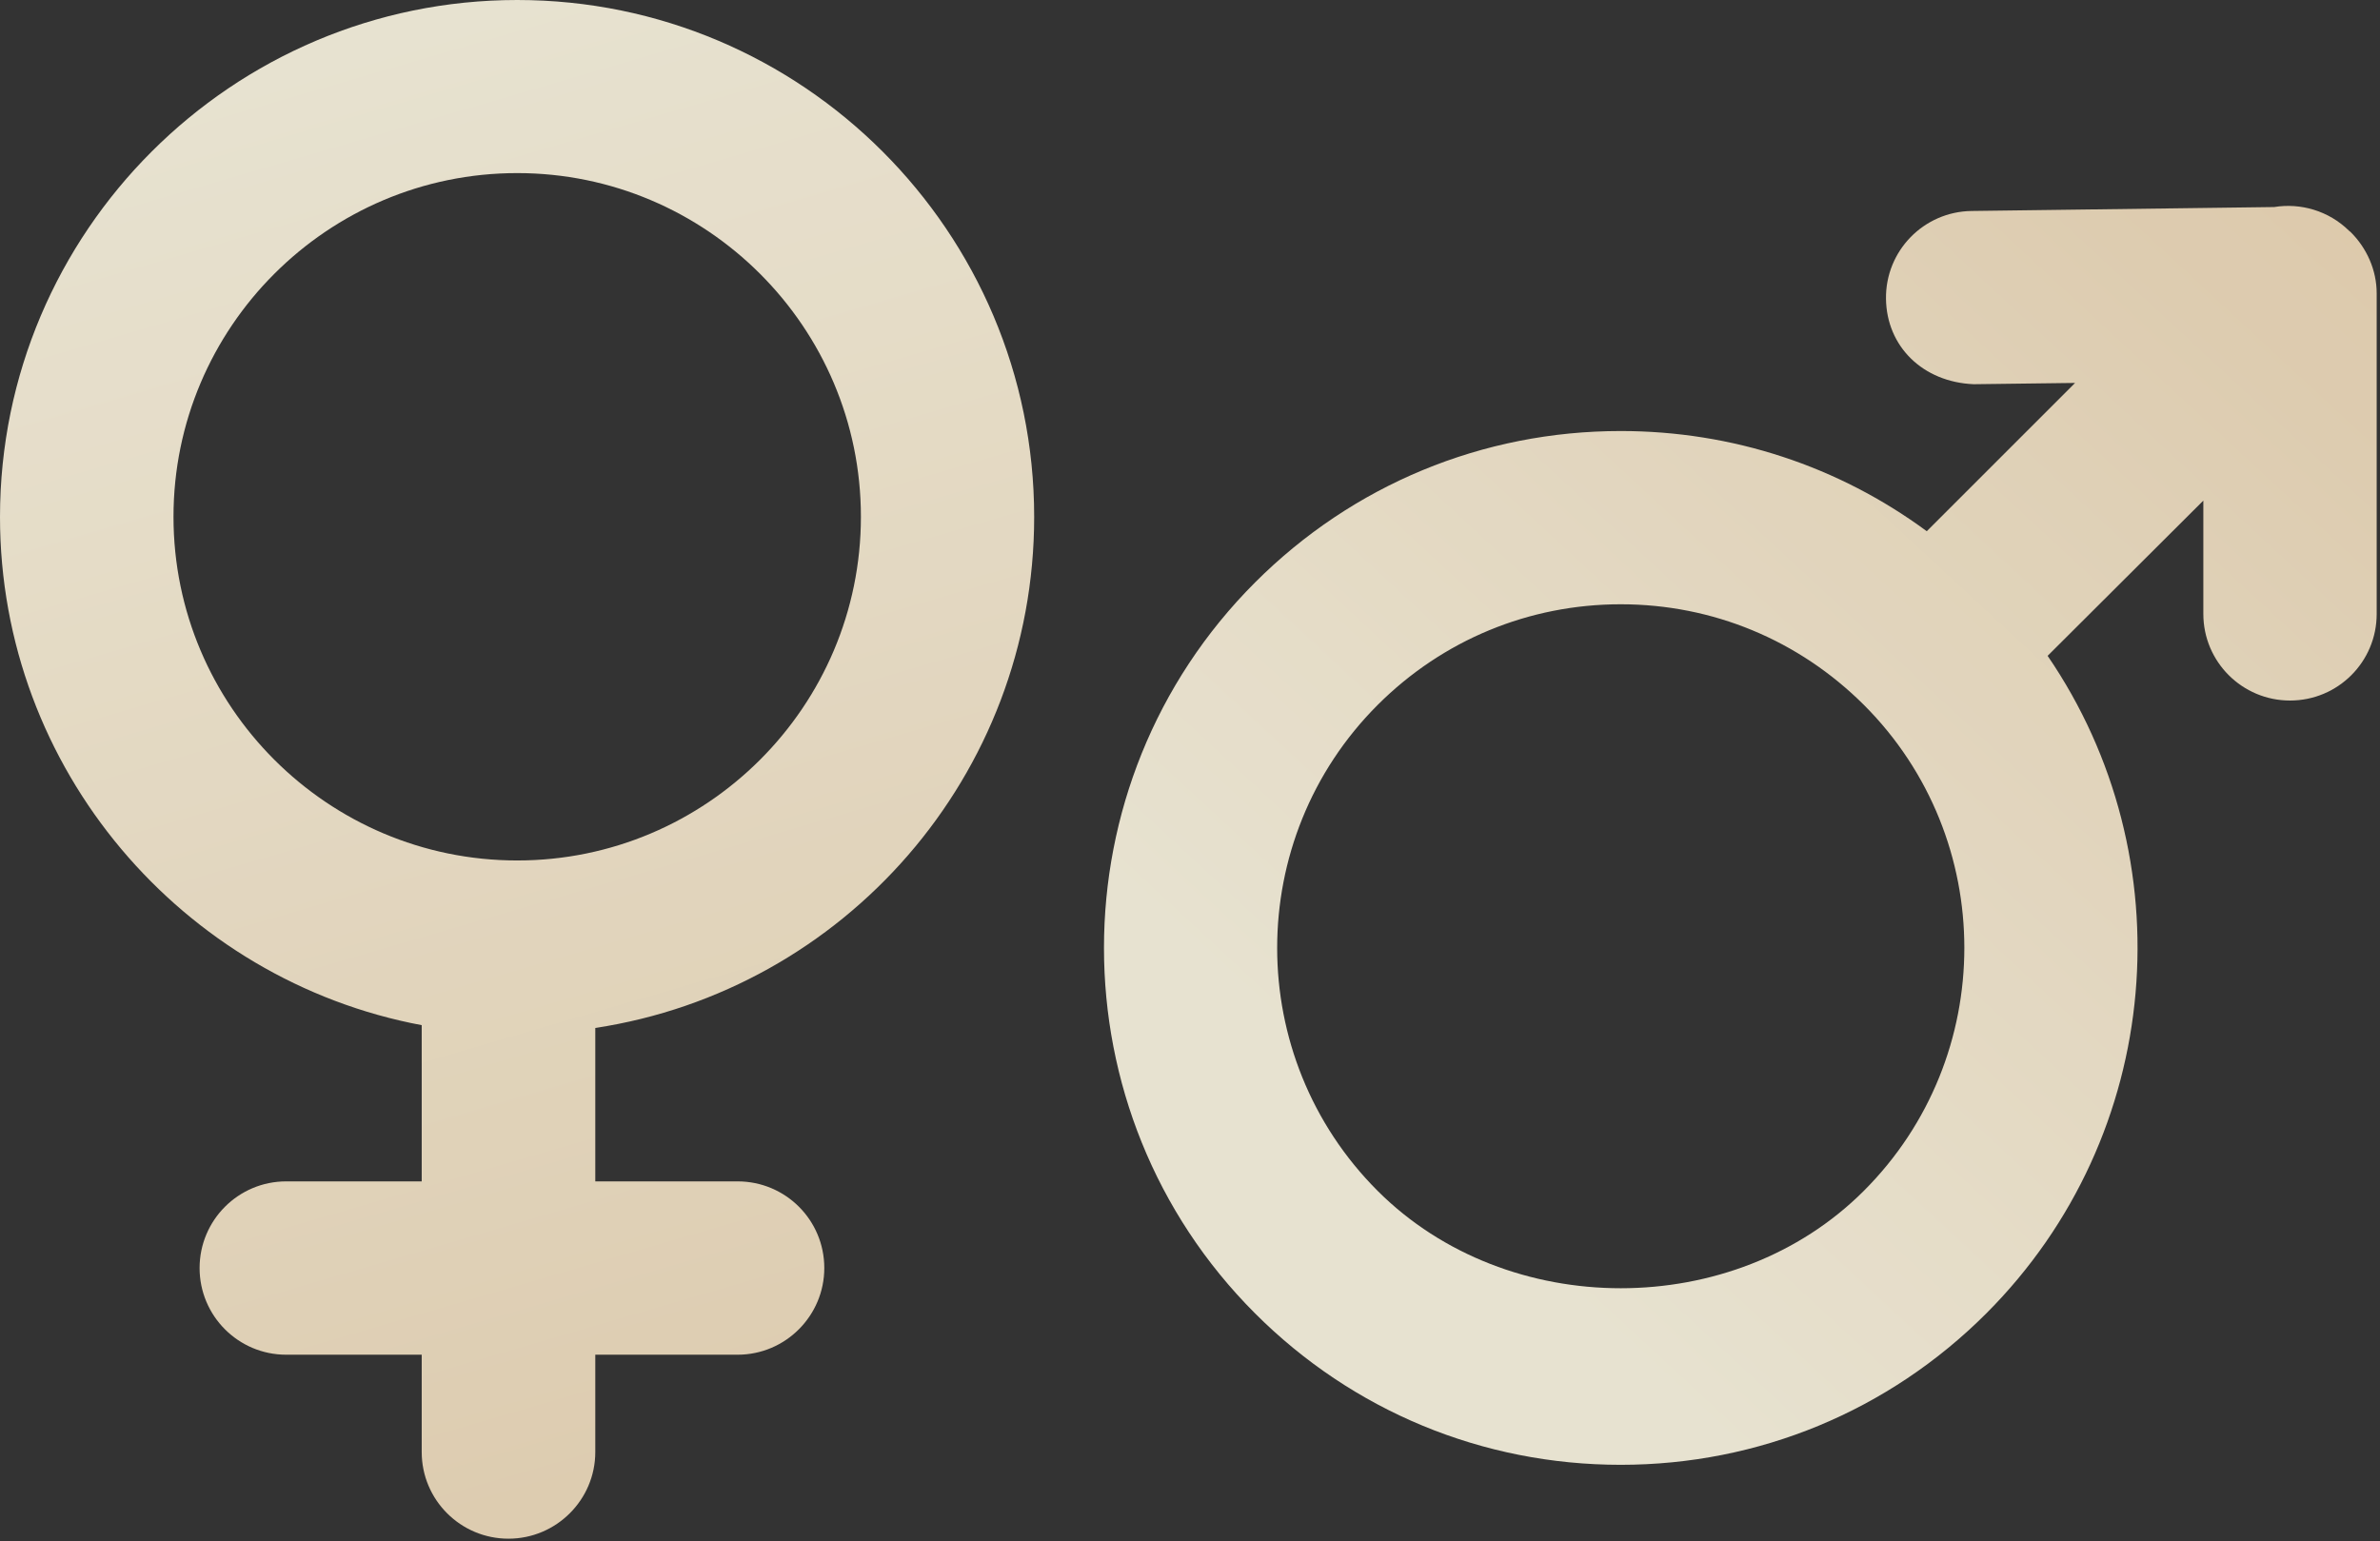
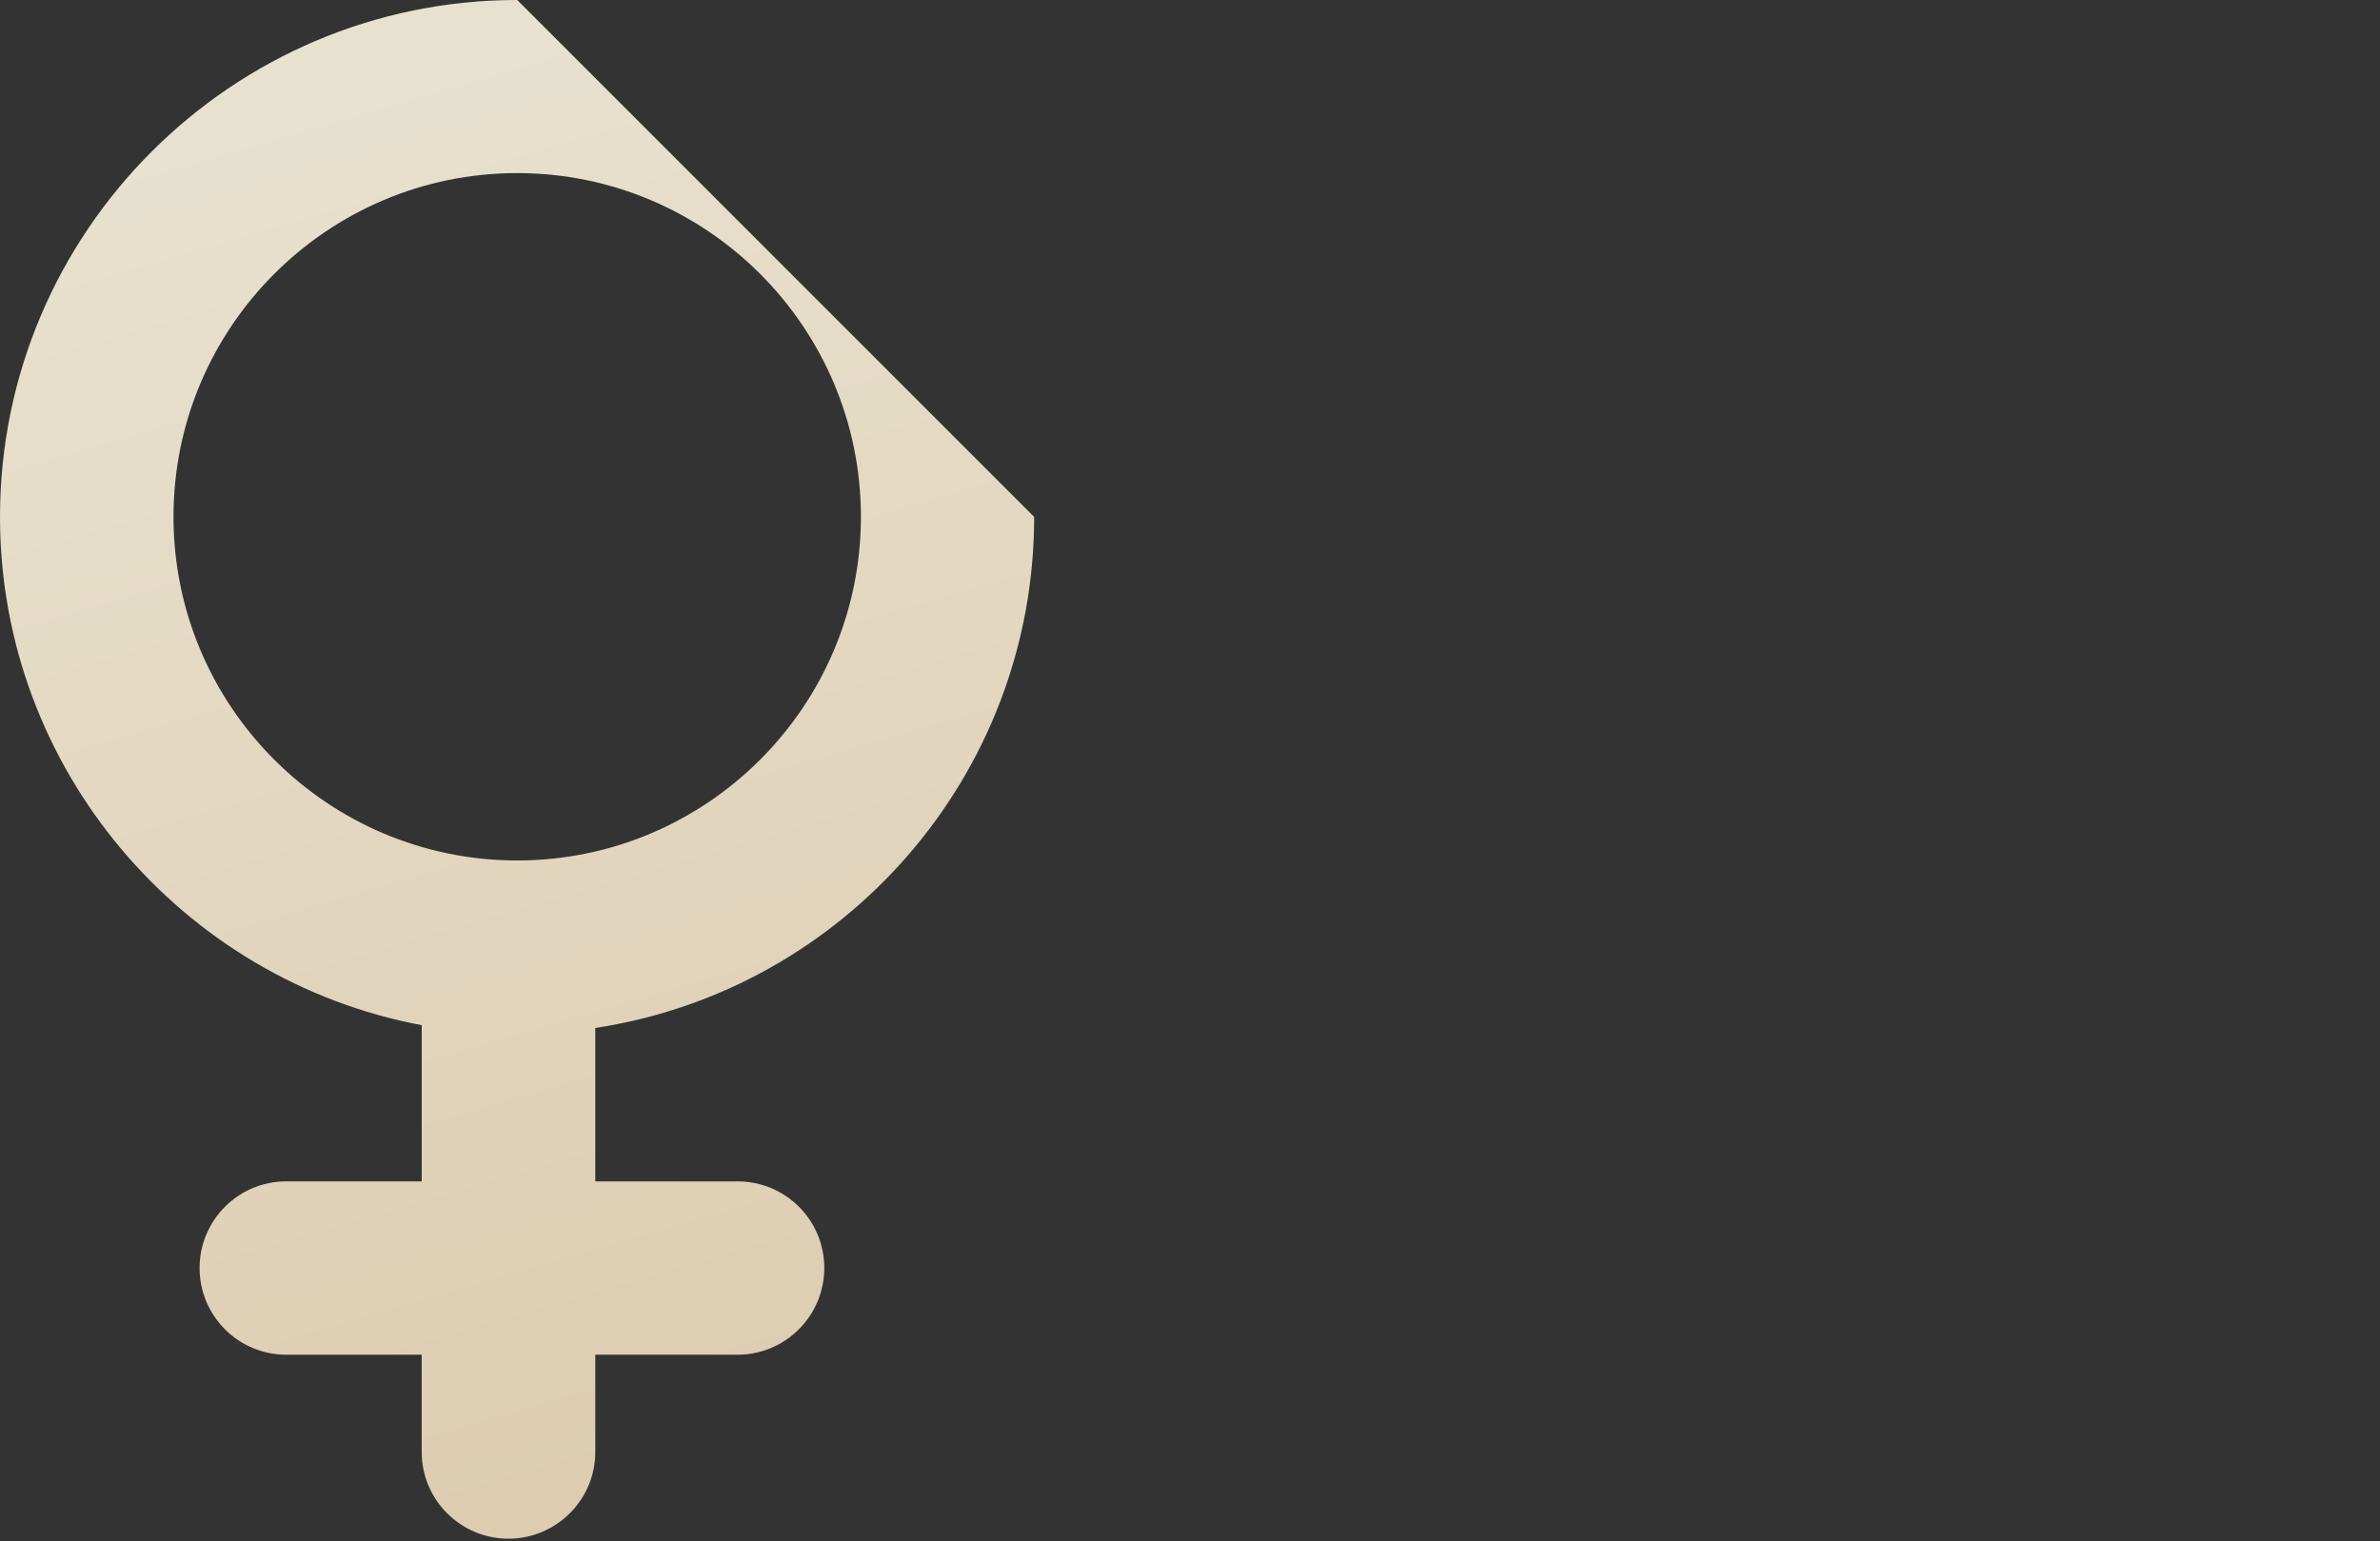
<svg xmlns="http://www.w3.org/2000/svg" width="247" height="160" viewBox="0 0 247 160" fill="none">
  <rect x="0" y="0" width="247" height="160" fill="#333333" stroke="none" />
  <g opacity="0.9">
-     <path d="M243.932 24.066C243.885 24.027 243.822 23.995 243.791 23.956C241.672 21.868 238.736 21.044 236.02 21.491L204.609 21.9C199.64 21.97 195.668 26.044 195.731 31.013C195.794 35.965 199.554 39.663 204.836 39.882L215.354 39.749L199.962 55.141C190.81 48.391 179.79 44.741 168.197 44.741C153.865 44.741 140.388 50.322 130.255 60.455C109.345 81.374 109.345 115.416 130.255 136.334C140.388 146.468 153.865 152.049 168.197 152.049C182.521 152.049 196.006 146.468 206.139 136.334C224.663 117.794 226.806 88.964 212.505 68.077L228.666 51.962V63.728C228.666 68.697 232.7 72.716 237.661 72.716C242.645 72.716 246.656 68.689 246.656 63.728V30.447C246.656 28.061 245.643 25.754 243.932 24.066ZM193.424 123.618C179.955 137.088 156.463 137.088 142.978 123.618C129.069 109.717 129.069 87.08 142.978 73.171C149.72 66.436 158.676 62.724 168.205 62.724C177.741 62.724 186.681 66.436 193.439 73.171C207.34 87.072 207.34 109.717 193.424 123.618Z" fill="url(#paint0_linear_484_1683)" />
-     <path d="M53.679 0C24.089 0 0 24.066 0 53.658C0 79.874 18.955 101.758 43.766 106.413V122.629H29.701C24.732 122.629 20.714 126.664 20.714 131.625C20.714 136.585 24.732 140.62 29.701 140.62H43.766V150.722C43.766 155.69 47.801 159.717 52.769 159.717C57.737 159.717 61.78 155.675 61.78 150.722V140.62H76.552C81.52 140.62 85.547 136.57 85.547 131.625C85.547 126.64 81.52 122.629 76.552 122.629H61.78V106.703C87.611 102.778 107.328 80.487 107.328 53.658C107.328 24.066 83.27 0 53.679 0ZM53.679 89.317C34.002 89.317 18.006 73.312 18.006 53.642C18.006 33.972 34.002 17.967 53.679 17.967C73.341 17.967 89.346 33.972 89.346 53.642C89.346 73.312 73.349 89.317 53.679 89.317Z" fill="url(#paint1_linear_484_1683)" />
+     <path d="M53.679 0C24.089 0 0 24.066 0 53.658C0 79.874 18.955 101.758 43.766 106.413V122.629H29.701C24.732 122.629 20.714 126.664 20.714 131.625C20.714 136.585 24.732 140.62 29.701 140.62H43.766V150.722C43.766 155.69 47.801 159.717 52.769 159.717C57.737 159.717 61.78 155.675 61.78 150.722V140.62H76.552C81.52 140.62 85.547 136.57 85.547 131.625C85.547 126.64 81.52 122.629 76.552 122.629H61.78V106.703C87.611 102.778 107.328 80.487 107.328 53.658ZM53.679 89.317C34.002 89.317 18.006 73.312 18.006 53.642C18.006 33.972 34.002 17.967 53.679 17.967C73.341 17.967 89.346 33.972 89.346 53.642C89.346 73.312 73.349 89.317 53.679 89.317Z" fill="url(#paint1_linear_484_1683)" />
  </g>
  <defs>
    <linearGradient id="paint0_linear_484_1683" x1="142.23" y1="116.423" x2="254.093" y2="-4.426" gradientUnits="userSpaceOnUse">
      <stop stop-color="#FBF5E1" />
      <stop offset="1" stop-color="#ECD4B1" />
    </linearGradient>
    <linearGradient id="paint1_linear_484_1683" x1="53.664" y1="-1.15933e-06" x2="111.553" y2="197.919" gradientUnits="userSpaceOnUse">
      <stop stop-color="#FBF5E1" />
      <stop offset="1" stop-color="#ECD4B1" />
    </linearGradient>
  </defs>
</svg>